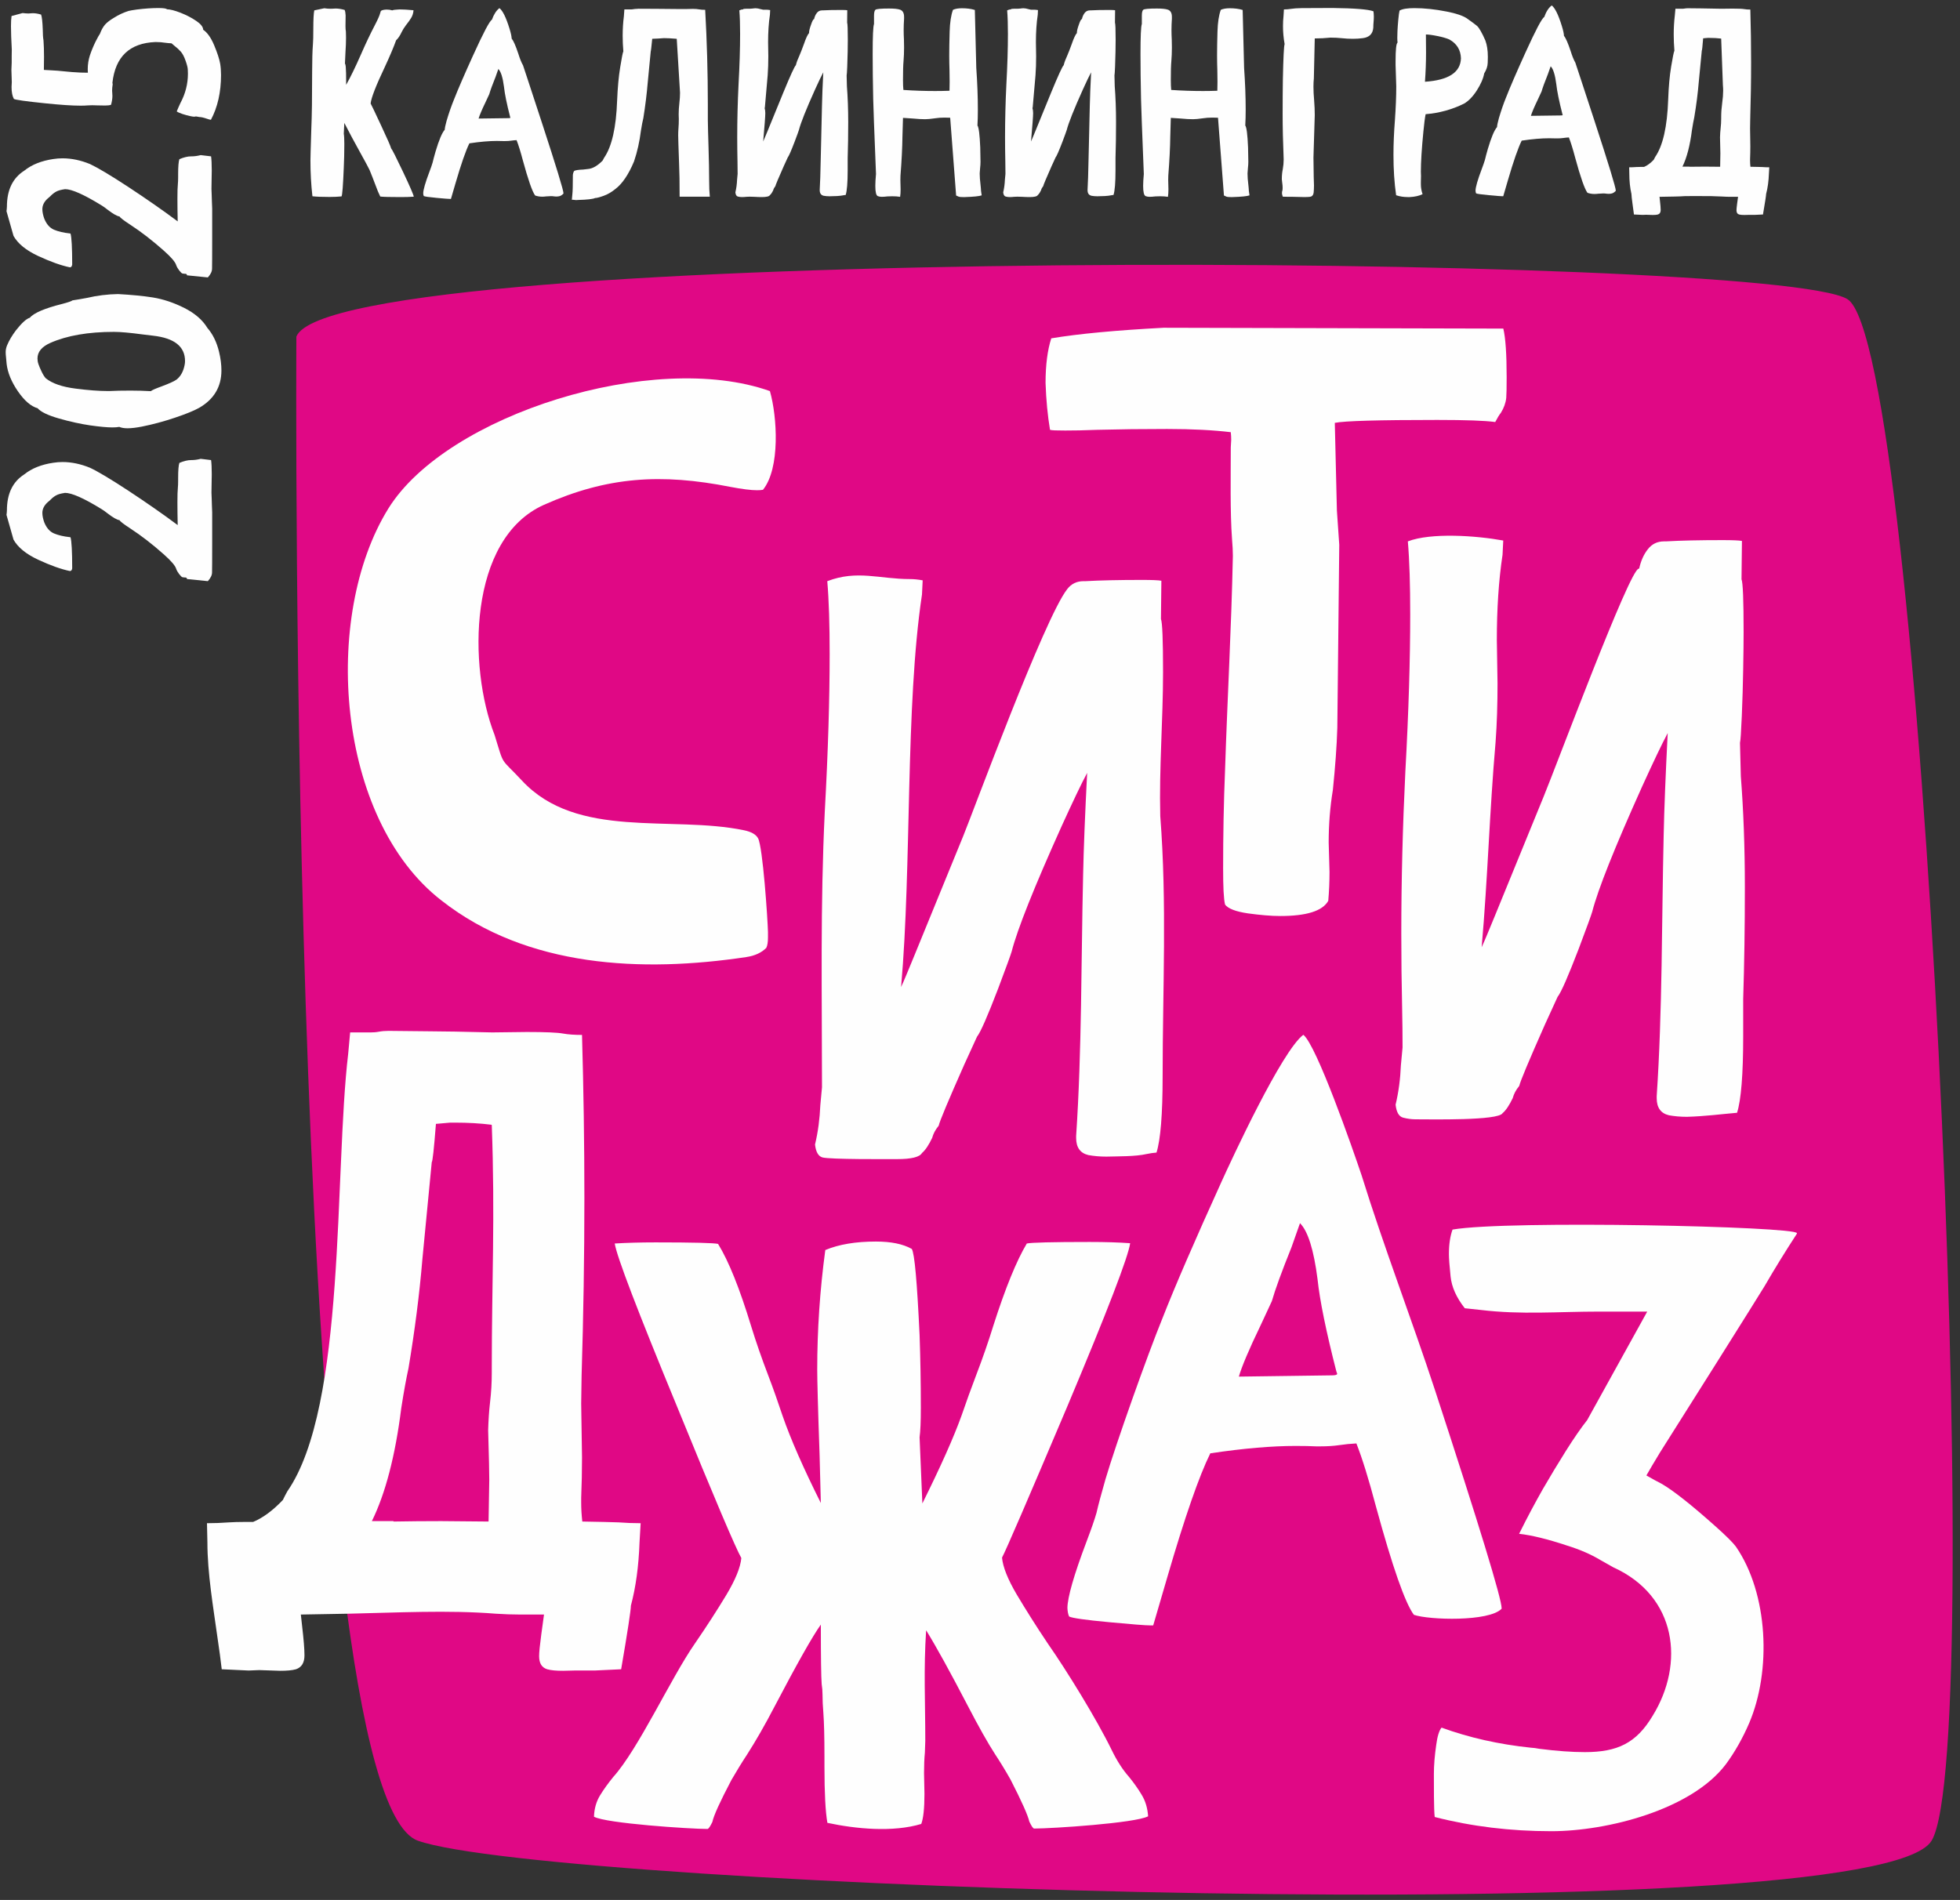
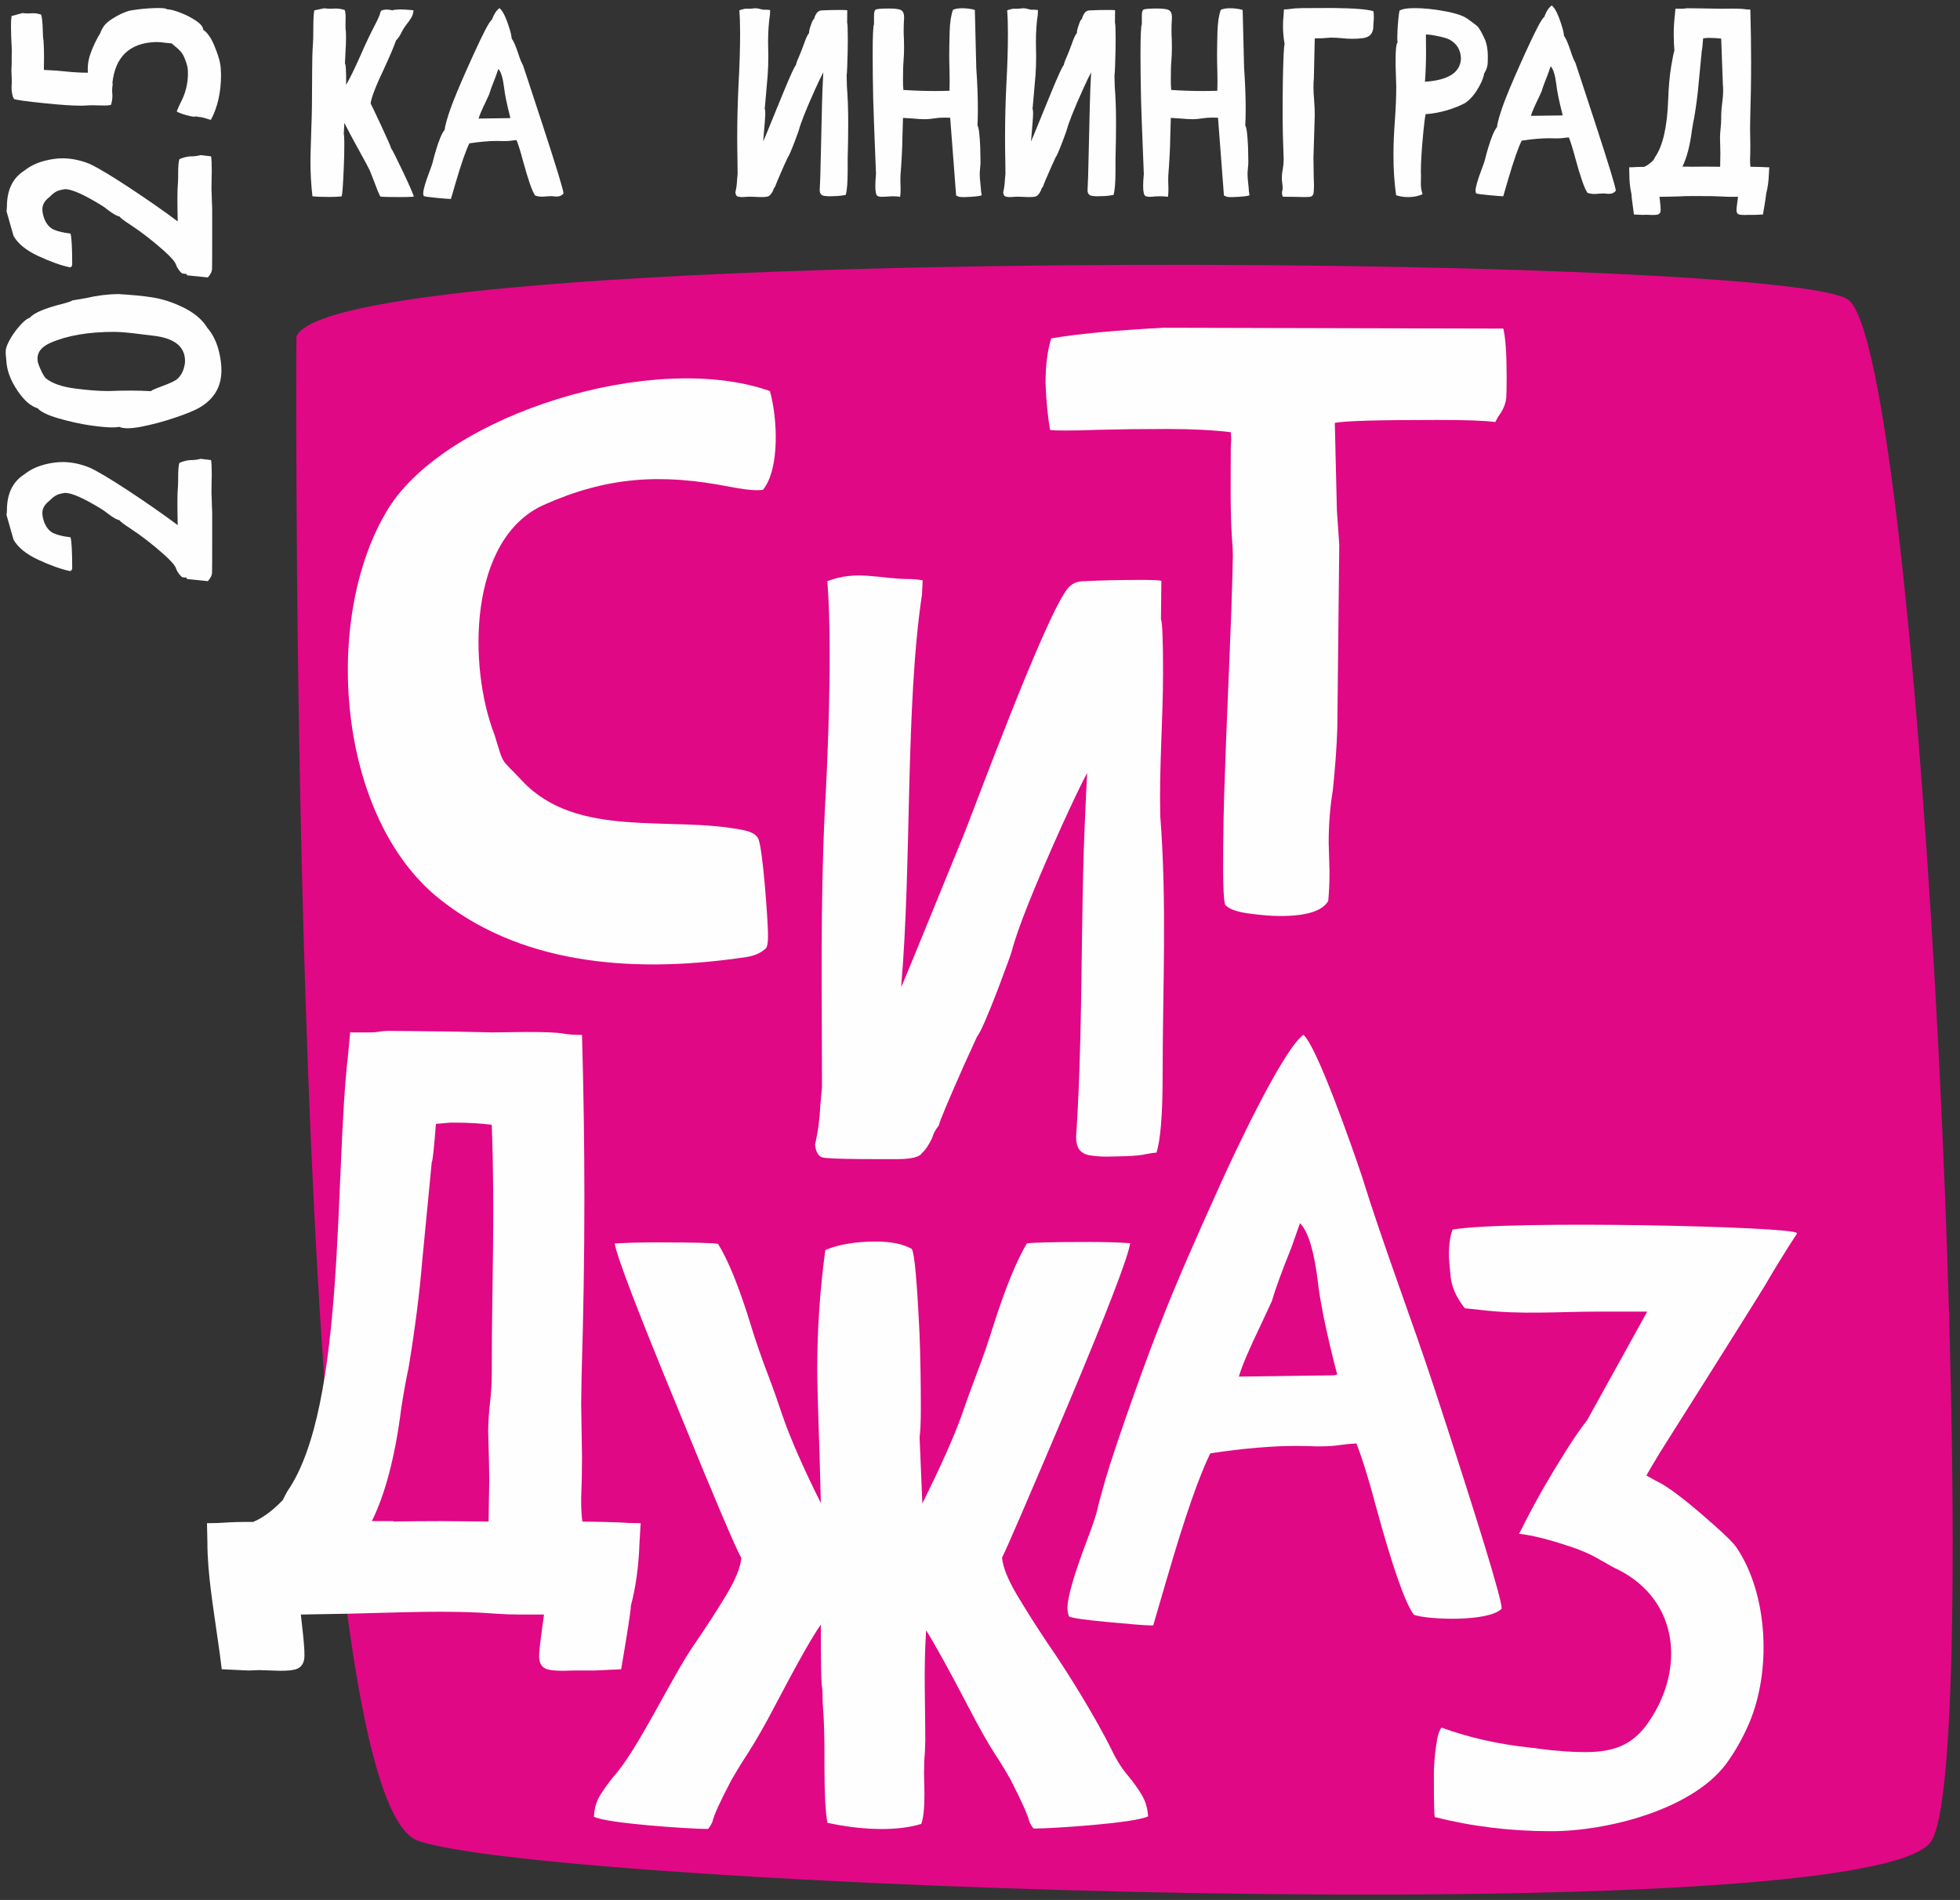
<svg xmlns="http://www.w3.org/2000/svg" width="263" height="255" viewBox="0 0 263 255" fill="none">
  <rect x="0" y="0" width="263" height="255" fill="#333333" stroke="none" />
  <path d="M39.77 45.173C39.77 45.173 38.516 240.773 56.067 247.042C73.622 253.31 251.668 259.581 259.191 247.042C266.713 234.504 257.937 46.429 247.905 40.157C237.874 33.889 44.785 32.635 39.77 45.173Z" fill="#E00885" />
  <path d="M59.247 120.864C45.119 109.945 43.125 82.72 52.127 68.224C59.965 55.644 87.703 46.941 103.31 52.49C104.298 55.949 104.705 62.86 102.376 65.739C102.171 65.776 101.89 65.795 101.573 65.795C100.769 65.795 99.573 65.645 98.004 65.346C88.73 63.51 81.47 63.969 72.982 67.757C62.797 72.32 62.801 89.54 66.367 98.646C67.716 103.016 67.052 101.555 70.048 104.776C77.432 112.713 90.081 109.408 99.816 111.428C100.806 111.633 101.442 111.988 101.722 112.512C102.349 113.648 103.003 123.24 103.049 125.088C103.049 125.33 103.049 125.574 103.049 125.797C103.049 126.452 102.974 126.919 102.824 127.218C102.171 127.872 101.273 128.283 100.134 128.451C86.2 130.541 70.738 129.887 59.247 120.864Z" fill="#FEFEFE" />
  <path d="M110.372 155.345C109.812 155.195 109.476 154.616 109.363 153.607C109.775 151.888 109.999 150.131 110.074 148.338L110.298 145.927C110.298 133.465 110.062 121.475 110.672 108.927C111.12 100.817 111.326 93.773 111.326 87.792C111.326 83.887 111.232 80.617 111.008 78.001C115.029 76.461 117.993 77.72 122.126 77.72C122.631 77.72 123.192 77.777 123.808 77.889L123.715 79.795C121.453 94.819 122.362 116.106 120.912 132.473C121.286 131.669 121.865 130.267 122.668 128.306L129.246 112.216C130.478 109.23 140.149 82.937 143.205 79.066C143.747 78.356 144.476 78.001 145.392 78.001H145.653C147.634 77.889 150.156 77.833 153.221 77.833C154.604 77.833 155.482 77.87 155.837 77.945L155.781 83.084C155.968 83.532 156.062 85.886 156.062 90.204C156.062 96.652 155.527 103.084 155.688 109.525C156.602 121.256 156.006 132.741 156.006 144.451C156.006 149.571 155.725 152.971 155.184 154.691C154.753 154.728 154.324 154.784 153.894 154.878C152.318 155.236 150.108 155.183 148.456 155.233C147.577 155.233 146.774 155.158 146.045 155.027C144.943 154.766 144.401 153.999 144.401 152.729V152.448C145.169 141.018 145.067 128.976 145.336 117.467C145.41 113.823 145.597 109.226 145.878 103.732C145.074 105.227 143.953 107.6 142.476 110.833C138.758 119.093 136.515 124.718 135.749 127.707C135.637 128.1 135.039 129.763 133.936 132.678C132.517 136.378 131.582 138.527 131.096 139.144L129.396 142.862C127.209 147.796 126.07 150.524 125.957 151.084C125.509 151.626 125.228 152.168 125.079 152.729C124.63 153.663 124.182 154.355 123.715 154.747C123.416 155.289 122.295 155.569 120.37 155.569C119.003 155.569 111.435 155.619 110.372 155.345Z" fill="#FEFEFE" />
  <path d="M171.784 122.941C170.532 122.941 169.093 122.81 167.449 122.587C165.804 122.343 164.795 121.951 164.384 121.409C164.198 120.68 164.123 119.055 164.123 116.531C164.123 112.197 164.198 107.768 164.384 103.283C164.699 93.591 165.231 84.31 165.431 74.599C165.431 73.982 165.393 73.234 165.318 72.356C165.048 68.656 165.151 63.852 165.151 60.042L165.207 59.051C165.207 58.678 165.188 58.342 165.151 58.005C162.815 57.725 159.974 57.575 156.61 57.575C153.284 57.575 150.164 57.612 147.249 57.687C145.492 57.762 144.053 57.781 142.932 57.781C141.792 57.781 141.119 57.762 140.895 57.687C140.578 55.782 140.372 53.689 140.297 51.39C140.297 48.98 140.559 46.98 141.063 45.41C144.745 44.793 149.771 44.326 156.125 43.99L201.72 44.102C202.019 45.335 202.169 47.522 202.169 50.624C202.169 52.044 202.15 52.978 202.113 53.408C202.038 54.099 201.795 54.754 201.403 55.389C201.178 55.669 200.916 56.099 200.636 56.641C199.273 56.454 196.694 56.361 192.863 56.361C184.977 56.361 180.399 56.491 179.109 56.753L179.39 68.526L179.707 73.123L179.446 97.695C179.371 100.181 179.165 102.947 178.848 106.03C178.474 108.291 178.287 110.645 178.287 113.075L178.4 117.018C178.4 118.344 178.343 119.633 178.231 120.905C177.465 122.268 175.316 122.941 171.784 122.941Z" fill="#FEFEFE" />
-   <path d="M189.957 150.227C189.396 150.227 188.854 150.153 188.275 150.003C187.714 149.854 187.378 149.274 187.266 148.265C187.677 146.546 187.901 144.79 187.975 142.996L188.2 140.585C188.2 138.81 188.181 137.072 188.144 135.39C188.069 132.027 188.031 128.682 188.031 125.318C188.031 118.124 188.219 110.892 188.574 103.585C189.022 95.475 189.228 88.43 189.228 82.451C189.228 78.546 189.134 75.275 188.91 72.659C192.035 71.462 198.064 71.883 201.711 72.546L201.617 74.453C201.094 77.929 200.851 81.74 200.851 85.908L200.944 91.701C200.944 94.485 200.869 97.101 200.683 99.586C199.865 108.984 199.633 117.886 198.814 127.13C199.187 126.327 199.767 124.926 200.571 122.963L207.148 106.874C208.853 102.741 218.693 76.322 219.893 76.322H219.949C220.173 75.294 220.547 74.434 221.107 73.724C221.649 73.014 222.378 72.659 223.293 72.659H223.555C225.536 72.546 228.059 72.49 231.123 72.49C232.506 72.49 233.384 72.528 233.74 72.603L233.683 77.742C233.87 78.19 233.964 80.545 233.964 84.861C233.964 86.057 233.945 87.702 233.907 89.795C233.87 91.868 233.815 93.98 233.721 96.111C233.627 98.241 233.552 99.437 233.478 99.698L233.59 104.183C233.945 108.743 234.132 113.714 234.132 119.077C234.132 124.44 234.057 129.448 233.907 134.082V139.109C233.907 144.229 233.627 147.63 233.085 149.349C230.733 149.554 228.827 149.817 226.358 149.891C225.48 149.891 224.676 149.816 223.948 149.685C222.845 149.424 222.303 148.658 222.303 147.387V147.107C223.072 135.676 222.969 123.634 223.237 112.125C223.312 108.481 223.499 103.884 223.779 98.391C222.976 99.886 221.855 102.259 220.379 105.492C216.66 113.751 214.418 119.376 213.651 122.366C213.539 122.758 212.941 124.421 211.839 127.336C210.418 131.036 209.484 133.185 208.998 133.802L207.298 137.521C205.111 142.453 203.971 145.182 203.859 145.743C203.411 146.285 203.131 146.827 202.981 147.387C202.533 148.321 202.084 149.013 201.617 149.405C201.059 150.417 192.072 150.227 189.957 150.227Z" fill="#FEFEFE" />
  <path d="M65.558 204.21L65.652 198.622C65.652 197.819 65.614 195.595 65.502 191.951C65.54 190.681 65.614 189.41 65.764 188.139C65.914 186.887 65.988 185.579 65.988 184.233V183.58C65.988 172.094 66.441 163.332 65.988 150.99L65.932 150.953C64.437 150.766 62.812 150.672 61.055 150.672H60.401L58.495 150.84C58.233 154.185 58.046 155.905 57.934 155.98L56.682 168.948C56.289 173.694 55.655 178.591 54.813 183.636C54.533 184.906 54.197 186.701 53.842 188.999C53.038 195.409 51.711 200.473 49.899 204.153H52.795V204.21C54.907 204.172 57.056 204.153 59.205 204.153L65.558 204.21ZM75.575 224.242C74.659 224.242 73.949 224.186 73.426 224.036C72.697 223.812 72.342 223.233 72.342 222.28C72.342 221.776 72.435 220.823 72.622 219.439L72.996 216.693H69.819C68.772 216.693 67.67 216.655 66.53 216.58C60.111 216.067 53.197 216.443 46.722 216.58L40.369 216.693L40.537 218.225C40.743 219.981 40.855 221.29 40.855 222.168C40.855 223.158 40.48 223.775 39.715 224.036C39.191 224.186 38.481 224.242 37.584 224.242L34.782 224.148L33.361 224.205L29.754 224.036C29.605 222.747 29.418 221.364 29.194 219.869C28.617 215.697 27.83 211.167 27.83 207.013L27.773 204.434C28.764 204.434 29.754 204.397 30.727 204.322C31.361 204.284 31.997 204.266 32.651 204.266H33.959C35.267 203.724 36.613 202.733 37.958 201.313C38.108 200.977 38.313 200.603 38.556 200.155C46.483 188.725 44.833 157.356 46.722 141.422L46.984 138.563H49.73C50.049 138.563 50.422 138.545 50.833 138.47C51.225 138.395 51.655 138.357 52.142 138.357L57.673 138.414C59.354 138.414 62.139 138.47 66.044 138.563L70.697 138.507C73.22 138.507 74.827 138.582 75.537 138.713C76.247 138.844 77.107 138.9 78.097 138.9C78.303 146.169 78.415 153.457 78.415 160.8C78.415 168.724 78.284 176.665 78.041 184.608L77.985 188.382L78.097 195.614C78.097 197.408 78.06 199.22 77.985 201.033V201.687C77.985 202.528 78.041 203.369 78.135 204.21L81.05 204.266L83.012 204.322C83.965 204.397 84.955 204.434 85.964 204.434L85.814 207.013C85.703 210.209 85.31 213.049 84.656 215.496C84.656 216.076 84.227 218.916 83.348 224.036L79.779 224.205H77.051L75.575 224.242Z" fill="#FEFEFE" />
  <path d="M111.022 244.649C110.76 243.154 110.629 240.65 110.629 237.137V235.772C110.629 233.063 110.573 231.101 110.48 229.868C110.405 228.989 110.368 228.167 110.368 227.401C110.368 226.953 110.331 226.504 110.256 226.036C110.181 225.084 110.143 222.412 110.143 218.039C109.003 219.646 106.948 223.29 103.958 228.989C102.65 231.512 101.398 233.679 100.239 235.492C99.511 236.595 98.819 237.735 98.147 238.893C96.615 241.809 95.755 243.696 95.587 244.536C95.288 245.153 95.064 245.471 94.933 245.471C92.611 245.471 81.317 244.726 79.703 243.827C79.74 242.724 80.02 241.771 80.525 240.949C81.029 240.127 81.628 239.304 82.282 238.501C85.676 234.73 90.025 225.21 93.232 220.599C94.839 218.263 96.241 216.077 97.474 214.04C98.688 212.003 99.361 210.359 99.474 209.107C98.744 207.836 95.867 201.09 90.878 188.85C85.552 175.938 82.749 168.612 82.487 166.894C84.057 166.8 85.889 166.744 87.962 166.744C93.046 166.744 95.829 166.819 96.353 166.949C97.773 169.248 99.249 172.929 100.781 177.956C101.435 180.086 102.202 182.291 103.08 184.59C103.771 186.402 104.407 188.215 105.005 190.009C106.089 193.148 107.808 197.053 110.143 201.725L109.975 195.26C109.751 188.906 109.658 185.094 109.658 183.823C109.658 178.535 110.013 173.172 110.742 167.772C112.573 167.005 114.834 166.632 117.525 166.632C119.543 166.632 121.15 166.949 122.346 167.622C122.719 168.202 123.056 172.051 123.393 179.17C123.505 182.347 123.561 185.599 123.561 188.962C123.561 190.794 123.505 192.102 123.393 192.905L123.766 201.781C126.251 196.774 128.008 192.831 129.036 189.953C129.653 188.159 130.306 186.346 130.998 184.534C131.876 182.235 132.642 180.03 133.297 177.9C134.903 172.873 136.398 169.211 137.781 166.894C138.379 166.763 141.182 166.688 146.227 166.688C148.302 166.688 150.115 166.744 151.647 166.856C151.422 168.594 148.619 175.919 143.2 188.795C137.912 201.277 134.997 208.042 134.455 209.051C134.567 210.302 135.221 211.947 136.417 213.984C137.632 216.021 139.014 218.226 140.584 220.562C143.148 224.233 147.156 230.736 149.18 234.894C149.871 236.314 150.638 237.511 151.479 238.463C152.133 239.267 152.712 240.07 153.197 240.893C153.702 241.715 153.983 242.668 154.058 243.771C152.352 244.684 141.206 245.415 138.772 245.415C138.622 245.415 138.416 245.097 138.118 244.48C137.93 243.64 137.09 241.753 135.595 238.837C134.941 237.679 134.25 236.539 133.521 235.436C132.53 233.904 131.315 231.736 129.858 228.933C127.447 224.299 125.579 220.917 124.271 218.805C123.925 224.104 124.158 228.334 124.158 233.643L124.103 235.23C124.028 235.997 123.99 236.912 123.99 237.959L124.047 240.762C124.047 242.724 123.897 244.069 123.617 244.798C119.796 245.949 114.832 245.463 111.022 244.649Z" fill="#FEFEFE" />
  <path d="M166.234 184.759L178.773 184.59C179.202 184.59 179.427 184.515 179.427 184.366L179.314 184.048C177.932 178.648 177.09 174.518 176.792 171.677C176.287 167.735 175.502 165.231 174.437 164.166L173.298 167.399C171.989 170.65 171.111 173.061 170.662 174.63L169.186 177.807C167.579 181.133 166.608 183.45 166.234 184.759ZM154.741 218.151H154.405C153.714 218.151 151.864 218.002 148.874 217.722C145.622 217.423 143.828 217.161 143.454 216.955C143.305 216.619 143.249 216.227 143.23 215.797C143.249 214.377 144.09 211.405 145.809 206.864C146.425 205.239 146.875 203.95 147.136 203.034C147.379 201.95 147.79 200.455 148.332 198.55C149.747 193.745 154.02 181.731 155.938 177.041C157.656 172.649 160.329 166.482 163.935 158.541C165.219 155.713 171.979 141.062 174.886 138.883C176.661 140.273 181.52 154.208 182.715 157.775C185.627 167.173 189.453 177.132 192.563 186.608C198.524 204.828 201.495 214.582 201.495 215.853V215.909C199.826 217.679 191.739 217.43 189.722 216.731C188.546 215.162 186.845 210.303 184.621 202.155C183.649 198.475 182.771 195.671 182.005 193.728C181.239 193.765 180.473 193.84 179.725 193.953C178.978 194.064 178.137 194.12 177.184 194.12H176.586C175.895 194.083 174.979 194.064 173.839 194.064C170.7 194.064 166.887 194.382 162.403 195.055C160.908 198.082 158.983 203.613 156.647 211.63L154.741 218.151Z" fill="#FEFEFE" />
  <path d="M208.155 245.771C202.681 245.771 197.467 245.136 192.515 243.865C192.39 242.931 192.403 239.492 192.403 238.11C192.403 236.895 192.515 235.587 192.721 234.166C192.87 233.027 193.113 232.261 193.43 231.868C197.131 233.214 201.092 234.11 205.371 234.559C205.764 234.578 206.156 234.634 206.529 234.708C208.866 235.008 210.903 235.157 212.659 235.157C217.015 235.157 219.562 233.968 221.76 230.28C226.073 223.289 225.038 214.24 216.49 210.36L214.733 209.369C213.463 208.604 211.987 207.968 210.305 207.445C207.67 206.567 205.52 206.044 203.839 205.856C204.997 203.52 206.081 201.521 207.034 199.839C208.006 198.157 209.034 196.457 210.099 194.757C211.183 193.037 212.136 191.655 212.977 190.589L221.031 176.032H214.621C208.987 176.032 204.194 176.476 198.644 175.808L196.551 175.584C195.43 174.164 194.794 172.743 194.645 171.324C194.496 169.903 194.421 168.894 194.421 168.315C194.421 166.988 194.589 165.904 194.907 165.026C202.224 163.742 241.119 164.606 241.119 165.512V165.568C239.549 167.978 238.11 170.314 236.802 172.575C236.242 173.491 234.111 176.911 230.393 182.815L222.731 194.962C221.928 196.289 221.329 197.298 220.919 198.026C221.685 198.475 222.357 198.83 222.937 199.129C224.469 200.007 226.898 201.914 230.225 204.885C231.607 206.118 232.504 207.015 232.916 207.557C237.295 213.899 237.705 224.259 234.709 231.27C233.831 233.307 232.785 235.157 231.57 236.801C226.937 242.909 215.634 245.771 208.155 245.771Z" fill="#FEFEFE" />
  <path d="M53.754 26.451C52.312 26.451 51.406 26.427 51.025 26.378C50.827 25.993 50.597 25.437 50.337 24.718C50.126 24.151 49.879 23.523 49.594 22.823C49.396 22.412 48.967 21.609 48.303 20.42C47.5 18.971 46.8 17.662 46.202 16.496L46.13 17.945C46.178 18.216 46.202 18.676 46.202 19.321C46.202 20.444 46.178 21.501 46.13 22.491C46.033 24.881 45.937 26.173 45.828 26.36C45.356 26.408 44.82 26.433 44.216 26.433C43.214 26.433 42.447 26.403 41.922 26.342C41.74 24.755 41.656 23.161 41.656 21.567C41.656 21.241 41.692 19.78 41.777 17.184C41.849 15.615 41.885 13.079 41.885 9.578C41.885 8.02 41.922 6.819 41.988 5.968C42.024 5.557 42.042 4.826 42.042 3.776C42.042 2.624 42.085 1.827 42.17 1.392L43.51 1.108C43.806 1.156 44.089 1.174 44.36 1.174C44.463 1.174 44.572 1.174 44.681 1.162C44.783 1.15 44.904 1.144 45.03 1.144C45.399 1.144 45.803 1.205 46.25 1.337C46.322 1.524 46.365 1.772 46.377 2.08L46.359 3.511C46.359 3.807 46.377 4.048 46.413 4.235C46.425 4.495 46.431 4.767 46.431 5.05C46.431 5.63 46.407 6.264 46.359 6.958C46.322 7.525 46.299 8.044 46.286 8.515C46.347 8.624 46.383 8.775 46.395 8.974C46.431 9.294 46.449 10.097 46.449 11.383C46.999 10.417 47.663 9.058 48.43 7.314C49.1 5.781 49.722 4.477 50.283 3.408C50.699 2.605 50.941 2.062 51.007 1.778L51.098 1.494C51.171 1.38 51.424 1.307 51.859 1.283C52.142 1.283 52.402 1.319 52.638 1.392C52.746 1.331 53.066 1.289 53.609 1.265C54.104 1.265 54.732 1.301 55.487 1.374C55.462 1.748 55.36 2.086 55.184 2.382C55.01 2.677 54.774 3.003 54.478 3.372C54.243 3.686 54.044 3.999 53.892 4.308C53.669 4.791 53.422 5.159 53.151 5.407C52.842 6.275 52.347 7.453 51.665 8.926C50.452 11.48 49.806 13.139 49.733 13.894C49.854 14.105 50.313 15.071 51.116 16.792C51.98 18.633 52.432 19.672 52.48 19.907C52.607 20.034 53.138 21.078 54.062 23.028C54.986 24.978 55.474 26.101 55.523 26.397C55.016 26.433 54.424 26.451 53.754 26.451Z" fill="#FEFEFE" />
  <path d="M64.22 15.911L68.271 15.857C68.41 15.857 68.483 15.832 68.483 15.784L68.447 15.681C68 13.936 67.728 12.603 67.631 11.685C67.468 10.411 67.215 9.602 66.871 9.258L66.503 10.302C66.08 11.352 65.796 12.131 65.651 12.639L65.175 13.665C64.655 14.74 64.341 15.488 64.22 15.911ZM60.508 26.698H60.399C60.176 26.698 59.578 26.65 58.612 26.56C57.562 26.463 56.983 26.378 56.862 26.312C56.813 26.203 56.795 26.077 56.789 25.938C56.795 25.48 57.067 24.519 57.622 23.052C57.821 22.527 57.967 22.11 58.051 21.814C58.129 21.465 58.262 20.982 58.437 20.366C58.896 18.808 59.312 17.824 59.675 17.414C59.687 17.166 59.772 16.768 59.922 16.231C60.23 15.18 60.556 14.244 60.894 13.418C61.449 11.999 62.313 10.007 63.478 7.441C64.849 4.422 65.688 2.823 66.007 2.647C66.267 1.918 66.605 1.398 67.016 1.09C67.463 1.44 67.915 2.37 68.374 3.867C68.555 4.441 68.645 4.881 68.657 5.177C68.893 5.455 69.189 6.131 69.545 7.193C69.756 7.875 69.967 8.401 70.179 8.763C70.3 9.155 70.493 9.741 70.765 10.532L72.727 16.509C74.652 22.394 75.612 25.546 75.612 25.956V25.974C75.413 26.185 75.208 26.312 75.008 26.342C74.894 26.367 74.761 26.378 74.622 26.378C74.538 26.378 74.441 26.373 74.326 26.355C74.217 26.337 74.091 26.324 73.946 26.324L73.276 26.36C73.089 26.385 72.907 26.397 72.745 26.397C72.412 26.397 72.105 26.342 71.809 26.239C71.428 25.733 70.879 24.163 70.161 21.531C69.847 20.342 69.563 19.437 69.316 18.808C69.068 18.82 68.821 18.845 68.579 18.881C68.338 18.917 68.066 18.935 67.758 18.935H67.565C67.342 18.924 67.046 18.917 66.677 18.917C65.663 18.917 64.432 19.02 62.983 19.237C62.5 20.215 61.878 22.002 61.123 24.592L60.508 26.698Z" fill="#FEFEFE" />
-   <path d="M77.31 26.855C77.231 26.855 77.147 26.849 77.062 26.83C76.984 26.812 76.906 26.806 76.833 26.806C76.797 26.806 76.761 26.819 76.731 26.837L76.797 26.112C76.845 25.75 76.869 24.863 76.869 23.462C76.906 23.202 76.972 23.027 77.062 22.931C77.262 22.834 77.66 22.78 78.246 22.756L78.885 22.683C79.507 22.635 80.172 22.261 80.865 21.548C80.914 21.446 80.981 21.319 81.059 21.18C82.097 19.683 82.683 17.111 82.809 13.471C82.882 11.745 83.015 10.266 83.22 9.028C83.419 7.79 83.558 7.078 83.642 6.891C83.582 6.172 83.552 5.472 83.552 4.802C83.552 3.897 83.606 3.021 83.715 2.182L83.781 1.265H84.669C84.777 1.265 84.892 1.252 85.025 1.228C85.152 1.204 85.29 1.192 85.447 1.192L85.659 1.174C86.305 1.174 87.132 1.18 88.134 1.186C89.136 1.192 90 1.198 90.718 1.21H92.239L92.999 1.192C93.308 1.192 93.573 1.216 93.803 1.258C94.032 1.301 94.309 1.319 94.624 1.319C94.859 5.515 94.98 9.735 94.98 13.984V16.103C94.992 17.002 95.022 18.186 95.07 19.659C95.125 21.512 95.155 23.009 95.155 24.15C95.155 25.062 95.185 25.81 95.246 26.396H91.194L91.177 23.884C91.177 23.523 91.158 22.883 91.122 21.977C91.044 19.78 91.002 18.518 91.002 18.174C91.002 17.854 91.014 17.546 91.037 17.256C91.074 16.84 91.086 16.417 91.086 15.982L91.068 15.361C91.068 14.866 91.098 14.364 91.158 13.857C91.219 13.35 91.249 12.88 91.249 12.445L90.809 5.225L90.79 5.207L90.543 5.189C90.036 5.146 89.595 5.122 89.232 5.122H89.022C88.629 5.158 88.128 5.189 87.518 5.207C87.409 6.317 87.343 6.879 87.319 6.891L86.915 11.08C86.787 12.613 86.589 14.201 86.329 15.837C86.226 16.254 86.112 16.827 85.997 17.57C85.816 19.013 85.514 20.377 85.073 21.675C84.331 23.444 83.492 24.681 82.544 25.388C82.049 25.792 81.535 26.088 80.999 26.281C80.461 26.475 80.081 26.577 79.857 26.577C79.561 26.716 78.801 26.806 77.576 26.837C77.461 26.837 77.37 26.843 77.31 26.855Z" fill="#FEFEFE" />
  <path d="M99.545 26.451C99.364 26.451 99.189 26.427 99.002 26.378C98.82 26.33 98.712 26.143 98.676 25.817C98.809 25.262 98.881 24.694 98.905 24.115L98.977 23.336C98.977 22.762 98.972 22.201 98.959 21.658C98.936 20.571 98.923 19.49 98.923 18.404C98.923 16.079 98.984 13.743 99.098 11.383C99.243 8.763 99.31 6.487 99.31 4.555C99.31 3.294 99.279 2.237 99.207 1.392L99.49 1.283C99.581 1.283 99.642 1.277 99.666 1.265C99.69 1.253 99.708 1.247 99.72 1.247C99.72 1.198 99.847 1.174 100.107 1.174C100.565 1.174 100.867 1.168 101 1.144C101.139 1.12 101.272 1.108 101.398 1.108C101.586 1.108 101.815 1.15 102.074 1.229L102.388 1.301H102.799C102.962 1.301 103.143 1.319 103.343 1.355L103.312 1.971C103.143 3.094 103.065 4.325 103.065 5.672L103.095 7.543C103.095 8.443 103.07 9.288 103.01 10.091L102.636 14.389C102.636 14.413 102.636 14.425 102.63 14.431C102.624 14.438 102.612 14.462 102.6 14.497C102.66 14.697 102.691 14.927 102.691 15.186C102.691 15.609 102.594 16.876 102.407 18.989C102.527 18.73 102.714 18.277 102.974 17.643L105.099 12.446C106.053 10.133 106.614 8.902 106.795 8.745C106.886 8.358 107.049 7.93 107.272 7.453C107.436 7.079 107.634 6.565 107.87 5.92C108.142 5.129 108.371 4.634 108.564 4.434V4.362C108.564 4.163 108.643 3.825 108.812 3.354C108.987 2.834 109.12 2.575 109.216 2.575H109.234C109.307 2.243 109.427 1.966 109.608 1.736C109.783 1.506 110.019 1.392 110.315 1.392H110.399C111.039 1.355 111.854 1.337 112.844 1.337C113.291 1.337 113.575 1.349 113.689 1.374L113.672 3.034C113.732 3.179 113.762 3.939 113.762 5.334C113.762 5.72 113.755 6.252 113.744 6.927C113.732 7.598 113.714 8.28 113.684 8.968C113.653 9.657 113.629 10.042 113.605 10.127L113.641 11.576C113.755 13.049 113.816 14.654 113.816 16.387C113.816 18.12 113.792 19.738 113.744 21.235V22.859C113.744 24.513 113.653 25.612 113.478 26.167C113.34 26.18 113.201 26.197 113.062 26.228C112.929 26.258 112.675 26.288 112.313 26.312L111.305 26.342C111.021 26.342 110.761 26.318 110.526 26.276C110.17 26.191 109.995 25.944 109.995 25.533V25.443C110.043 24.724 110.091 23.288 110.134 21.126L110.297 14.142C110.321 12.965 110.382 11.48 110.472 9.705C110.212 10.188 109.85 10.954 109.373 11.999C108.172 14.667 107.447 16.484 107.2 17.45C107.164 17.576 106.971 18.114 106.614 19.055C106.155 20.251 105.854 20.945 105.697 21.144L105.148 22.345C104.441 23.94 104.073 24.821 104.036 25.002C103.892 25.177 103.801 25.352 103.753 25.533C103.608 25.835 103.463 26.058 103.312 26.185C103.216 26.36 102.853 26.451 102.231 26.451C101.899 26.451 101.561 26.439 101.205 26.415L100.571 26.397C100.39 26.397 100.251 26.403 100.143 26.415C99.943 26.439 99.744 26.451 99.545 26.451Z" fill="#FEFEFE" />
-   <path d="M129.461 26.451H129.214C128.918 26.451 128.731 26.433 128.647 26.397L128.296 26.239L127.499 15.802L126.738 15.784C126.268 15.784 125.851 15.814 125.483 15.874C124.903 15.959 124.463 16.001 124.155 16.001C123.672 16.001 123.129 15.971 122.531 15.91L121.167 15.82C121.13 16.744 121.107 17.564 121.094 18.295C121.076 19.804 120.986 21.567 120.829 23.583C120.822 23.764 120.817 23.952 120.817 24.151L120.847 25.407C120.847 25.787 120.829 26.119 120.781 26.415C120.473 26.367 120.116 26.342 119.717 26.342L119.096 26.36C118.794 26.397 118.528 26.415 118.305 26.415C118.124 26.415 117.955 26.385 117.792 26.324C117.563 26.233 117.454 25.775 117.454 24.947C117.454 24.537 117.484 24.006 117.544 23.354C117.309 17.45 117.182 14.1 117.17 13.309C117.122 11.045 117.098 9.028 117.098 7.26C117.098 4.869 117.158 3.523 117.279 3.227V2.116C117.279 1.7 117.339 1.434 117.46 1.319C117.587 1.198 118.197 1.144 119.295 1.144C119.977 1.144 120.473 1.193 120.781 1.301C121.13 1.428 121.312 1.748 121.312 2.255V2.52C121.276 3.028 121.257 3.534 121.257 4.042C121.257 4.452 121.269 4.875 121.294 5.298L121.312 6.378C121.312 7 121.287 7.616 121.239 8.213C121.191 8.714 121.167 9.548 121.167 10.731C121.167 11.28 121.185 11.727 121.221 12.071C122.646 12.168 124.07 12.216 125.483 12.216C126.117 12.216 126.763 12.204 127.408 12.18C127.421 11.835 127.427 11.443 127.427 10.99L127.408 9.439C127.385 8.775 127.372 8.111 127.372 7.441C127.372 6.553 127.391 5.491 127.427 4.247C127.463 3.003 127.614 2.026 127.873 1.319C128.187 1.174 128.592 1.108 129.075 1.108C129.721 1.108 130.3 1.18 130.808 1.337L131.001 9.119C131.14 11.087 131.212 12.952 131.212 14.709C131.212 15.506 131.194 16.224 131.158 16.846C131.339 17.094 131.46 18.072 131.532 19.786C131.556 20.643 131.568 21.29 131.568 21.712C131.568 21.984 131.55 22.243 131.52 22.491C131.496 22.738 131.471 22.998 131.46 23.27C131.46 23.704 131.496 24.205 131.568 24.773C131.605 25.086 131.628 25.376 131.641 25.636L131.725 26.221C131.387 26.337 130.632 26.415 129.461 26.451Z" fill="#FEFEFE" />
+   <path d="M129.461 26.451H129.214C128.918 26.451 128.731 26.433 128.647 26.397L128.296 26.239L127.499 15.802L126.738 15.784C126.268 15.784 125.851 15.814 125.483 15.874C124.903 15.959 124.463 16.001 124.155 16.001C123.672 16.001 123.129 15.971 122.531 15.91L121.167 15.82C121.13 16.744 121.107 17.564 121.094 18.295C121.076 19.804 120.986 21.567 120.829 23.583C120.822 23.764 120.817 23.952 120.817 24.151L120.847 25.407C120.847 25.787 120.829 26.119 120.781 26.415C120.473 26.367 120.116 26.342 119.717 26.342C118.794 26.397 118.528 26.415 118.305 26.415C118.124 26.415 117.955 26.385 117.792 26.324C117.563 26.233 117.454 25.775 117.454 24.947C117.454 24.537 117.484 24.006 117.544 23.354C117.309 17.45 117.182 14.1 117.17 13.309C117.122 11.045 117.098 9.028 117.098 7.26C117.098 4.869 117.158 3.523 117.279 3.227V2.116C117.279 1.7 117.339 1.434 117.46 1.319C117.587 1.198 118.197 1.144 119.295 1.144C119.977 1.144 120.473 1.193 120.781 1.301C121.13 1.428 121.312 1.748 121.312 2.255V2.52C121.276 3.028 121.257 3.534 121.257 4.042C121.257 4.452 121.269 4.875 121.294 5.298L121.312 6.378C121.312 7 121.287 7.616 121.239 8.213C121.191 8.714 121.167 9.548 121.167 10.731C121.167 11.28 121.185 11.727 121.221 12.071C122.646 12.168 124.07 12.216 125.483 12.216C126.117 12.216 126.763 12.204 127.408 12.18C127.421 11.835 127.427 11.443 127.427 10.99L127.408 9.439C127.385 8.775 127.372 8.111 127.372 7.441C127.372 6.553 127.391 5.491 127.427 4.247C127.463 3.003 127.614 2.026 127.873 1.319C128.187 1.174 128.592 1.108 129.075 1.108C129.721 1.108 130.3 1.18 130.808 1.337L131.001 9.119C131.14 11.087 131.212 12.952 131.212 14.709C131.212 15.506 131.194 16.224 131.158 16.846C131.339 17.094 131.46 18.072 131.532 19.786C131.556 20.643 131.568 21.29 131.568 21.712C131.568 21.984 131.55 22.243 131.52 22.491C131.496 22.738 131.471 22.998 131.46 23.27C131.46 23.704 131.496 24.205 131.568 24.773C131.605 25.086 131.628 25.376 131.641 25.636L131.725 26.221C131.387 26.337 130.632 26.415 129.461 26.451Z" fill="#FEFEFE" />
  <path d="M135.483 26.451C135.301 26.451 135.127 26.427 134.94 26.378C134.758 26.33 134.649 26.143 134.613 25.817C134.747 25.262 134.818 24.694 134.843 24.115L134.915 23.336C134.915 22.762 134.909 22.201 134.897 21.658C134.873 20.571 134.861 19.49 134.861 18.404C134.861 16.079 134.922 13.743 135.036 11.383C135.18 8.763 135.247 6.487 135.247 4.555C135.247 3.294 135.217 2.237 135.144 1.392L135.428 1.283C135.519 1.283 135.579 1.277 135.604 1.265C135.627 1.253 135.645 1.247 135.658 1.247C135.658 1.198 135.784 1.174 136.044 1.174C136.503 1.174 136.805 1.168 136.937 1.144C137.076 1.12 137.209 1.108 137.336 1.108C137.523 1.108 137.753 1.15 138.012 1.229L138.326 1.301H138.737C138.9 1.301 139.081 1.319 139.28 1.355L139.25 1.971C139.081 3.094 139.002 4.325 139.002 5.672L139.033 7.543C139.033 8.443 139.008 9.288 138.948 10.091L138.573 14.389C138.573 14.413 138.573 14.425 138.568 14.431C138.562 14.438 138.55 14.462 138.537 14.497C138.598 14.697 138.628 14.927 138.628 15.186C138.628 15.609 138.532 16.876 138.344 18.989C138.465 18.73 138.652 18.277 138.912 17.643L141.036 12.446C141.991 10.133 142.552 8.902 142.733 8.745C142.823 8.358 142.987 7.93 143.21 7.453C143.373 7.079 143.572 6.565 143.807 5.92C144.079 5.129 144.309 4.634 144.502 4.434V4.362C144.502 4.163 144.58 3.825 144.749 3.354C144.924 2.834 145.057 2.575 145.154 2.575H145.172C145.245 2.243 145.365 1.966 145.546 1.736C145.721 1.506 145.956 1.392 146.252 1.392H146.337C146.977 1.355 147.792 1.337 148.782 1.337C149.229 1.337 149.513 1.349 149.627 1.374L149.609 3.034C149.669 3.179 149.7 3.939 149.7 5.334C149.7 5.72 149.693 6.252 149.682 6.927C149.669 7.598 149.652 8.28 149.621 8.968C149.591 9.657 149.567 10.042 149.543 10.127L149.579 11.576C149.693 13.049 149.754 14.654 149.754 16.387C149.754 18.12 149.73 19.738 149.682 21.235V22.859C149.682 24.513 149.591 25.612 149.416 26.167C149.277 26.18 149.138 26.197 148.999 26.228C148.866 26.258 148.613 26.288 148.251 26.312L147.243 26.342C146.959 26.342 146.699 26.318 146.464 26.276C146.108 26.191 145.933 25.944 145.933 25.533V25.443C145.981 24.724 146.029 23.288 146.072 21.126L146.234 14.142C146.259 12.965 146.319 11.48 146.41 9.705C146.15 10.188 145.788 10.954 145.311 11.999C144.11 14.667 143.385 16.484 143.137 17.45C143.101 17.576 142.908 18.114 142.552 19.055C142.093 20.251 141.791 20.945 141.634 21.144L141.085 22.345C140.378 23.94 140.011 24.821 139.974 25.002C139.829 25.177 139.739 25.352 139.69 25.533C139.546 25.835 139.4 26.058 139.25 26.185C139.153 26.36 138.791 26.451 138.169 26.451C137.837 26.451 137.499 26.439 137.142 26.415L136.509 26.397C136.328 26.397 136.189 26.403 136.08 26.415C135.881 26.439 135.682 26.451 135.483 26.451Z" fill="#FEFEFE" />
  <path d="M165.399 26.451H165.151C164.855 26.451 164.668 26.433 164.584 26.397L164.233 26.239L163.437 15.802L162.676 15.784C162.205 15.784 161.788 15.814 161.421 15.874C160.84 15.959 160.4 16.001 160.092 16.001C159.609 16.001 159.066 15.971 158.468 15.91L157.104 15.82C157.068 16.744 157.044 17.564 157.032 18.295C157.014 19.804 156.923 21.567 156.766 23.583C156.76 23.764 156.754 23.952 156.754 24.151L156.784 25.407C156.784 25.787 156.766 26.119 156.718 26.415C156.41 26.367 156.054 26.342 155.655 26.342L155.034 26.36C154.731 26.397 154.466 26.415 154.243 26.415C154.061 26.415 153.892 26.385 153.73 26.324C153.5 26.233 153.391 25.775 153.391 24.947C153.391 24.537 153.422 24.006 153.482 23.354C153.247 17.45 153.12 14.1 153.108 13.309C153.06 11.045 153.035 9.028 153.035 7.26C153.035 4.869 153.096 3.523 153.216 3.227V2.116C153.216 1.7 153.277 1.434 153.398 1.319C153.524 1.198 154.134 1.144 155.232 1.144C155.915 1.144 156.41 1.193 156.718 1.301C157.068 1.428 157.249 1.748 157.249 2.255V2.52C157.213 3.028 157.194 3.534 157.194 4.042C157.194 4.452 157.207 4.875 157.231 5.298L157.249 6.378C157.249 7 157.225 7.616 157.176 8.213C157.128 8.714 157.104 9.548 157.104 10.731C157.104 11.28 157.122 11.727 157.158 12.071C158.583 12.168 160.008 12.216 161.421 12.216C162.054 12.216 162.7 12.204 163.346 12.18C163.358 11.835 163.365 11.443 163.365 10.99L163.346 9.439C163.322 8.775 163.31 8.111 163.31 7.441C163.31 6.553 163.328 5.491 163.365 4.247C163.401 3.003 163.552 2.026 163.811 1.319C164.125 1.174 164.529 1.108 165.012 1.108C165.658 1.108 166.238 1.18 166.745 1.337L166.938 9.119C167.077 11.087 167.15 12.952 167.15 14.709C167.15 15.506 167.131 16.224 167.095 16.846C167.276 17.094 167.397 18.072 167.469 19.786C167.494 20.643 167.505 21.29 167.505 21.712C167.505 21.984 167.487 22.243 167.457 22.491C167.433 22.738 167.409 22.998 167.397 23.27C167.397 23.704 167.433 24.205 167.505 24.773C167.542 25.086 167.566 25.376 167.578 25.636L167.663 26.221C167.325 26.337 166.57 26.415 165.399 26.451Z" fill="#FEFEFE" />
  <path d="M175.079 26.451C174.439 26.426 173.908 26.415 173.485 26.415H172.936C172.597 26.415 172.326 26.408 172.127 26.397C172.054 26.185 172.018 26.028 172.018 25.919C172.018 25.811 172.024 25.744 172.036 25.708C172.084 25.611 172.109 25.454 172.109 25.231C172.109 24.996 172.091 24.784 172.06 24.591C172.03 24.404 172.012 24.229 172 24.06C172 23.553 172.042 23.106 172.127 22.719C172.205 22.285 172.248 21.844 172.248 21.41C172.151 19.05 172.109 17.021 172.109 15.325C172.109 13.477 172.121 11.944 172.139 10.731C172.199 7.766 172.278 6.166 172.374 5.919C172.229 5.104 172.157 4.302 172.157 3.511C172.157 3.04 172.181 2.581 172.229 2.134C172.253 1.85 172.271 1.561 172.284 1.265C172.616 1.265 172.936 1.24 173.249 1.187C173.557 1.132 174.028 1.102 174.657 1.089C175.399 1.078 176.781 1.071 178.809 1.071C181.768 1.108 183.597 1.253 184.291 1.513C184.328 1.736 184.346 1.983 184.346 2.255C184.346 2.478 184.333 2.719 184.309 2.973C184.285 3.227 184.273 3.475 184.273 3.721C184.207 4.549 183.729 5.013 182.86 5.122C182.426 5.183 181.973 5.207 181.514 5.207C181.043 5.207 180.56 5.183 180.065 5.128C179.57 5.074 179.057 5.05 178.526 5.05C177.82 5.122 177.12 5.159 176.419 5.159L176.298 10.532C176.262 10.863 176.244 11.232 176.244 11.648C176.244 12.18 176.274 12.777 176.334 13.453C176.395 14.196 176.419 14.86 176.419 15.451C176.419 15.687 176.364 17.583 176.244 21.144L176.28 23.746C176.304 24.193 176.316 24.573 176.316 24.893C176.316 25.213 176.298 25.521 176.274 25.817C176.244 26.106 176.129 26.299 175.924 26.378C175.773 26.426 175.489 26.451 175.079 26.451Z" fill="#FEFEFE" />
  <path d="M191.206 10.972C194.369 10.761 195.976 9.717 196.035 7.827C195.999 6.699 195.481 5.853 194.478 5.298C194.116 5.135 193.585 4.978 192.89 4.839C192.191 4.694 191.671 4.628 191.333 4.628L191.351 7.049C191.351 8.335 191.303 9.644 191.206 10.972ZM189.154 26.451H188.924C188.339 26.451 187.807 26.367 187.337 26.203C187.095 24.543 186.98 22.732 186.98 20.777C186.98 19.321 187.047 17.782 187.173 16.158C187.294 14.438 187.355 12.917 187.355 11.594L187.264 8.727V8.201C187.264 6.68 187.349 5.847 187.53 5.703C187.506 5.551 187.494 5.34 187.494 5.069C187.494 4.881 187.499 4.579 187.517 4.169C187.536 3.752 187.572 3.251 187.626 2.666C187.681 2.074 187.735 1.663 187.795 1.422C188.169 1.198 188.834 1.09 189.775 1.09C191.11 1.09 192.553 1.241 194.11 1.549C195.384 1.796 196.289 2.105 196.833 2.467C197.612 3.022 198.07 3.366 198.209 3.493C198.493 3.764 198.861 4.411 199.308 5.425C199.531 6.022 199.646 6.759 199.646 7.634C199.646 7.67 199.64 7.93 199.628 8.413C199.615 8.896 199.453 9.379 199.151 9.862C199.03 10.543 198.698 11.304 198.161 12.143C197.617 12.983 197.044 13.569 196.44 13.913C194.841 14.704 193.126 15.174 191.297 15.325C191.2 15.772 191.104 16.55 190.995 17.662C190.771 19.949 190.657 21.748 190.657 23.052L190.675 23.62C190.675 23.952 190.669 24.229 190.657 24.453V24.719C190.657 25.177 190.735 25.624 190.886 26.059C190.427 26.288 189.854 26.415 189.154 26.451Z" fill="#FEFEFE" />
  <path d="M205.424 15.548L209.474 15.494C209.613 15.494 209.686 15.47 209.686 15.422L209.65 15.319C209.203 13.574 208.932 12.24 208.834 11.323C208.671 10.049 208.418 9.24 208.074 8.896L207.706 9.94C207.283 10.99 207 11.769 206.854 12.277L206.378 13.303C205.858 14.377 205.544 15.126 205.424 15.548ZM201.711 26.337H201.602C201.379 26.337 200.781 26.288 199.815 26.197C198.765 26.101 198.186 26.016 198.065 25.95C198.017 25.841 197.999 25.714 197.992 25.576C197.999 25.117 198.27 24.157 198.826 22.69C199.024 22.165 199.17 21.748 199.254 21.452C199.332 21.102 199.466 20.62 199.64 20.003C200.099 18.446 200.516 17.462 200.878 17.052C200.89 16.804 200.975 16.405 201.125 15.868C201.433 14.818 201.759 13.882 202.098 13.055C202.652 11.637 203.516 9.644 204.681 7.078C206.052 4.06 206.891 2.461 207.211 2.285C207.47 1.555 207.808 1.036 208.219 0.728C208.666 1.078 209.119 2.008 209.577 3.505C209.758 4.079 209.848 4.519 209.861 4.815C210.096 5.093 210.392 5.769 210.748 6.831C210.96 7.513 211.17 8.039 211.382 8.401C211.503 8.793 211.696 9.379 211.968 10.17L213.93 16.146C215.855 22.032 216.815 25.183 216.815 25.594V25.612C216.616 25.823 216.411 25.95 216.211 25.98C216.097 26.005 215.964 26.016 215.825 26.016C215.741 26.016 215.645 26.01 215.529 25.992C215.421 25.974 215.294 25.962 215.149 25.962L214.479 25.998C214.292 26.023 214.111 26.035 213.948 26.035C213.616 26.035 213.308 25.98 213.012 25.877C212.632 25.37 212.082 23.801 211.364 21.169C211.05 19.98 210.766 19.074 210.519 18.446C210.272 18.458 210.024 18.483 209.782 18.519C209.541 18.555 209.269 18.573 208.962 18.573H208.768C208.545 18.561 208.249 18.555 207.881 18.555C206.867 18.555 205.635 18.658 204.186 18.875C203.703 19.853 203.081 21.64 202.326 24.23L201.711 26.337Z" fill="#FEFEFE" />
  <path d="M230.816 22.382L230.846 20.577C230.846 20.317 230.834 19.599 230.798 18.422C230.81 18.011 230.834 17.601 230.882 17.19C230.93 16.786 230.955 16.363 230.955 15.928V15.717C230.955 15.101 231.003 14.462 231.094 13.786C231.178 13.212 231.22 12.669 231.22 12.161C231.22 11.914 231.208 11.673 231.185 11.437L230.955 5.189L230.937 5.177C230.454 5.117 229.929 5.086 229.362 5.086H229.15L228.535 5.141C228.45 6.221 228.389 6.777 228.353 6.801L227.949 10.99C227.822 12.524 227.617 14.105 227.345 15.736C227.254 16.146 227.145 16.725 227.031 17.468C226.771 19.538 226.343 21.174 225.757 22.364H226.693V22.382C227.375 22.37 228.069 22.364 228.763 22.364L230.816 22.382ZM234.052 28.853C233.756 28.853 233.527 28.835 233.357 28.787C233.122 28.714 233.008 28.527 233.008 28.22C233.008 28.056 233.038 27.748 233.098 27.302L233.218 26.415H232.193C231.855 26.415 231.498 26.403 231.13 26.378C230.979 26.367 230.49 26.348 229.663 26.324C228.781 26.324 227.991 26.318 227.297 26.312C226.608 26.312 226.198 26.318 226.059 26.324C225.739 26.348 225.299 26.367 224.731 26.378L222.679 26.415L222.733 26.909C222.799 27.477 222.836 27.9 222.836 28.183C222.836 28.504 222.715 28.703 222.467 28.787C222.298 28.835 222.068 28.853 221.779 28.853L220.874 28.823L220.414 28.842L219.249 28.787C219.201 28.37 219.141 27.924 219.068 27.441C218.966 26.698 218.912 26.228 218.912 26.028C218.724 25.225 218.627 24.308 218.627 23.288L218.609 22.454C218.93 22.454 219.249 22.443 219.564 22.418C219.769 22.406 219.974 22.4 220.185 22.4H220.608C221.03 22.225 221.465 21.905 221.9 21.447C221.948 21.338 222.014 21.217 222.093 21.072C223.131 19.575 223.716 17.009 223.843 13.363C223.904 11.642 224.037 10.163 224.242 8.932C224.447 7.7 224.592 6.988 224.677 6.801C224.616 6.058 224.586 5.334 224.586 4.628C224.586 3.752 224.634 2.913 224.731 2.098L224.816 1.174H225.703C225.805 1.174 225.926 1.168 226.059 1.144C226.186 1.12 226.325 1.108 226.482 1.108L228.269 1.126C228.812 1.126 229.711 1.144 230.973 1.174L232.477 1.156C233.291 1.156 233.81 1.18 234.04 1.223C234.269 1.265 234.547 1.283 234.867 1.283C234.933 3.632 234.97 5.986 234.97 8.358C234.97 10.918 234.927 13.483 234.849 16.049L234.831 17.269L234.867 19.605C234.867 20.185 234.855 20.77 234.831 21.356V21.567C234.831 21.839 234.849 22.11 234.879 22.382L235.82 22.4L236.454 22.418C236.762 22.443 237.083 22.454 237.408 22.454L237.36 23.288C237.324 24.32 237.197 25.237 236.986 26.028C236.986 26.215 236.847 27.133 236.563 28.787L235.41 28.842H234.529L234.052 28.853Z" fill="#FEFEFE" />
  <path d="M28.472 68.781V72.427C28.472 75.07 28.466 76.54 28.453 76.829C28.453 77.194 28.267 77.579 27.888 77.997L25.09 77.715C25.09 77.574 25 77.502 24.827 77.502H24.731C24.667 77.502 24.59 77.49 24.487 77.471C24.384 77.445 24.236 77.304 24.044 77.053C23.851 76.803 23.717 76.566 23.64 76.341C23.518 75.924 22.973 75.288 22.003 74.423C20.463 73.055 18.968 71.894 17.511 70.944C16.606 70.354 16.119 69.982 16.041 69.815C15.708 69.776 15.169 69.468 14.424 68.897C14.142 68.666 13.866 68.473 13.603 68.313C11.254 66.869 9.631 66.15 8.732 66.15C8.206 66.227 7.814 66.33 7.558 66.471C7.301 66.606 7.044 66.799 6.794 67.055C6.678 67.164 6.55 67.287 6.396 67.408C5.921 67.838 5.684 68.313 5.684 68.839C5.684 69.199 5.767 69.615 5.928 70.078C6.229 70.841 6.672 71.349 7.244 71.593C7.821 71.836 8.533 72.003 9.368 72.093L9.464 72.112C9.611 72.626 9.688 74.012 9.688 76.283C9.663 76.431 9.611 76.54 9.521 76.604L9.387 76.643C8.186 76.393 6.769 75.886 5.138 75.128C3.508 74.371 2.398 73.466 1.815 72.427L0.871 69.102C0.897 68.961 0.916 68.762 0.928 68.499C0.928 66.266 1.705 64.655 3.258 63.667C4.253 62.864 5.549 62.345 7.154 62.107C7.565 62.043 7.981 62.011 8.392 62.011C9.598 62.011 10.824 62.268 12.076 62.781C13.128 63.275 14.855 64.302 17.248 65.874C19.642 67.453 21.843 68.981 23.845 70.476C23.82 69.372 23.807 68.358 23.807 67.427C23.807 66.503 23.826 65.861 23.864 65.509C23.89 65.232 23.903 64.912 23.903 64.533V64.135C23.903 63.108 23.961 62.441 24.07 62.127C24.66 61.876 25.186 61.748 25.649 61.748H25.706C26.072 61.748 26.476 61.697 26.932 61.581L28.325 61.748C28.382 62.153 28.415 62.781 28.415 63.648L28.395 64.873C28.382 65.258 28.376 65.682 28.376 66.131C28.376 66.381 28.389 66.657 28.408 66.959C28.427 67.261 28.434 67.549 28.434 67.826C28.434 67.973 28.44 68.127 28.453 68.294C28.466 68.454 28.472 68.621 28.472 68.781Z" fill="#FEFEFE" />
  <path d="M29.711 49.715C29.711 51.91 28.716 53.585 26.727 54.734C26.034 55.125 24.942 55.568 23.453 56.068C21.959 56.569 20.489 56.966 19.032 57.256C18.281 57.403 17.639 57.48 17.113 57.48C16.651 57.48 16.286 57.416 16.009 57.294C15.746 57.346 15.425 57.364 15.047 57.364C14.386 57.364 13.398 57.275 12.089 57.089C10.78 56.896 9.381 56.588 7.904 56.165C6.422 55.741 5.472 55.279 5.048 54.791C4.157 54.541 3.277 53.784 2.405 52.519C1.532 51.249 1.032 50.029 0.89 48.848C0.865 48.502 0.839 48.194 0.807 47.937C0.775 47.681 0.762 47.456 0.762 47.251C0.762 46.962 0.82 46.667 0.948 46.352C1.224 45.685 1.628 45.005 2.167 44.299C2.931 43.336 3.54 42.784 3.99 42.65C4.555 41.995 6.011 41.373 8.354 40.788C9.13 40.583 9.592 40.429 9.727 40.314C10.382 40.217 11.029 40.102 11.684 39.98C13.025 39.665 14.411 39.492 15.836 39.467C17.652 39.569 19.212 39.716 20.502 39.922C21.895 40.147 23.299 40.615 24.724 41.327C26.142 42.046 27.182 42.938 27.83 44.016C28.562 44.857 29.082 45.928 29.396 47.231C29.608 48.111 29.711 48.938 29.711 49.715ZM24.828 48.457C24.828 46.513 23.402 45.377 20.559 45.056L19.128 44.883C17.447 44.658 16.17 44.542 15.291 44.542C11.832 44.542 8.995 45.037 6.775 46.012C5.607 46.526 5.03 47.225 5.03 48.117C5.03 48.355 5.068 48.605 5.158 48.868C5.248 49.131 5.382 49.465 5.575 49.856C5.761 50.254 5.947 50.556 6.139 50.767C7.013 51.473 8.36 51.935 10.177 52.16C11.832 52.372 13.244 52.481 14.411 52.481H14.765C15.458 52.442 16.375 52.423 17.531 52.423C18.467 52.423 19.373 52.449 20.238 52.5C20.374 52.372 20.841 52.166 21.631 51.878C22.683 51.486 23.37 51.178 23.697 50.941C24.25 50.498 24.602 49.856 24.769 49.002C24.808 48.823 24.828 48.644 24.828 48.457Z" fill="#FEFEFE" />
  <path d="M28.472 28.019V31.664C28.472 34.308 28.466 35.778 28.453 36.066C28.453 36.432 28.267 36.817 27.888 37.234L25.09 36.952C25.09 36.811 25 36.74 24.827 36.74H24.731C24.667 36.74 24.59 36.727 24.487 36.708C24.384 36.682 24.236 36.541 24.044 36.291C23.851 36.041 23.717 35.803 23.64 35.579C23.518 35.161 22.973 34.526 22.003 33.66C20.463 32.292 18.968 31.131 17.511 30.181C16.606 29.591 16.119 29.219 16.041 29.052C15.708 29.013 15.169 28.705 14.424 28.135C14.142 27.904 13.866 27.711 13.603 27.55C11.254 26.106 9.631 25.387 8.732 25.387C8.206 25.464 7.814 25.567 7.558 25.708C7.301 25.844 7.044 26.036 6.794 26.293C6.678 26.401 6.55 26.524 6.396 26.645C5.921 27.075 5.684 27.55 5.684 28.076C5.684 28.436 5.767 28.853 5.928 29.315C6.229 30.079 6.672 30.586 7.244 30.83C7.821 31.073 8.533 31.24 9.368 31.33L9.464 31.35C9.611 31.863 9.688 33.249 9.688 35.521C9.663 35.668 9.611 35.778 9.521 35.842L9.387 35.88C8.186 35.63 6.769 35.123 5.138 34.365C3.508 33.608 2.398 32.703 1.815 31.664L0.871 28.34C0.897 28.199 0.916 27.999 0.928 27.736C0.928 25.503 1.705 23.892 3.258 22.904C4.253 22.102 5.549 21.582 7.154 21.344C7.565 21.28 7.981 21.248 8.392 21.248C9.598 21.248 10.824 21.505 12.076 22.018C13.128 22.513 14.855 23.54 17.248 25.112C19.642 26.69 21.843 28.218 23.845 29.713C23.82 28.609 23.807 27.595 23.807 26.665C23.807 25.741 23.826 25.099 23.864 24.746C23.89 24.47 23.903 24.149 23.903 23.771V23.373C23.903 22.346 23.961 21.679 24.07 21.364C24.66 21.114 25.186 20.985 25.649 20.985H25.706C26.072 20.985 26.476 20.934 26.932 20.818L28.325 20.985C28.382 21.39 28.415 22.018 28.415 22.885L28.395 24.11C28.382 24.496 28.376 24.919 28.376 25.369C28.376 25.619 28.389 25.895 28.408 26.196C28.427 26.498 28.434 26.786 28.434 27.063C28.434 27.21 28.44 27.364 28.453 27.531C28.466 27.691 28.472 27.858 28.472 28.019Z" fill="#FEFEFE" />
  <path d="M29.658 10.063C29.658 12.379 29.202 14.388 28.304 16.075C28.214 16.075 28.047 16.037 27.797 15.947C27.341 15.787 26.988 15.703 26.725 15.703C26.673 15.703 26.609 15.69 26.532 15.664L26.288 15.626C26.25 15.626 26.218 15.633 26.193 15.646C26.173 15.659 26.128 15.664 26.064 15.664C25.949 15.664 25.749 15.633 25.461 15.569C25.172 15.51 24.851 15.415 24.485 15.299C24.12 15.177 23.863 15.061 23.715 14.953C23.863 14.587 24.03 14.214 24.203 13.842C24.877 12.585 25.217 11.263 25.217 9.876C25.217 9.76 25.211 9.575 25.198 9.318C25.185 9.061 25.088 8.67 24.896 8.137C24.71 7.605 24.498 7.2 24.261 6.93C24.023 6.661 23.753 6.417 23.452 6.186L23.016 5.814C22.727 5.801 22.445 5.775 22.156 5.737C21.777 5.673 21.347 5.641 20.853 5.641C17.394 5.782 15.475 7.605 15.084 11.115L15.122 11.301C15.071 11.602 15.045 11.892 15.045 12.167C15.045 12.283 15.052 12.392 15.065 12.508C15.078 12.616 15.084 12.739 15.084 12.86C15.084 13.226 15.02 13.63 14.898 14.066C14.705 14.131 14.442 14.163 14.108 14.163L13.075 14.144L12.376 14.125C12.164 14.125 11.978 14.131 11.811 14.144C11.522 14.169 11.195 14.182 10.816 14.182C9.674 14.182 8.076 14.073 6.023 13.861C3.455 13.598 2.069 13.399 1.864 13.278C1.653 12.899 1.55 12.36 1.55 11.661L1.582 11.019C1.562 10.479 1.543 9.934 1.53 9.382L1.569 8.407V7.508L1.582 6.661C1.511 5.358 1.473 4.306 1.473 3.517C1.473 2.932 1.499 2.471 1.55 2.15L3.032 1.752C3.347 1.79 3.61 1.809 3.821 1.809L4.386 1.771C4.739 1.771 5.112 1.835 5.515 1.957C5.625 2.246 5.702 2.932 5.74 4.011C5.74 4.575 5.772 5.044 5.836 5.416C5.882 6.058 5.907 6.789 5.907 7.617L5.888 9.382C6.189 9.408 6.536 9.427 6.928 9.44C7.473 9.465 8.037 9.511 8.615 9.575C9.296 9.652 10.033 9.703 10.836 9.742C11.175 9.742 11.49 9.748 11.791 9.76L11.773 9.273C11.773 8.644 11.869 8.041 12.055 7.457C12.248 6.873 12.498 6.257 12.812 5.609C13.094 5.044 13.3 4.685 13.409 4.537C13.601 4.023 13.826 3.613 14.095 3.305C14.365 2.997 14.77 2.689 15.309 2.375C15.899 1.996 16.547 1.694 17.246 1.47C17.446 1.418 17.805 1.36 18.318 1.283C19.435 1.142 20.404 1.078 21.232 1.078C21.912 1.078 22.297 1.129 22.4 1.244C22.849 1.257 23.458 1.411 24.229 1.713C24.999 2.015 25.698 2.375 26.321 2.798C26.937 3.215 27.258 3.613 27.265 3.992C27.817 4.364 28.31 5.057 28.734 6.065C29.157 7.078 29.427 7.9 29.542 8.541C29.619 9.016 29.658 9.524 29.658 10.063Z" fill="#FEFEFE" />
</svg>